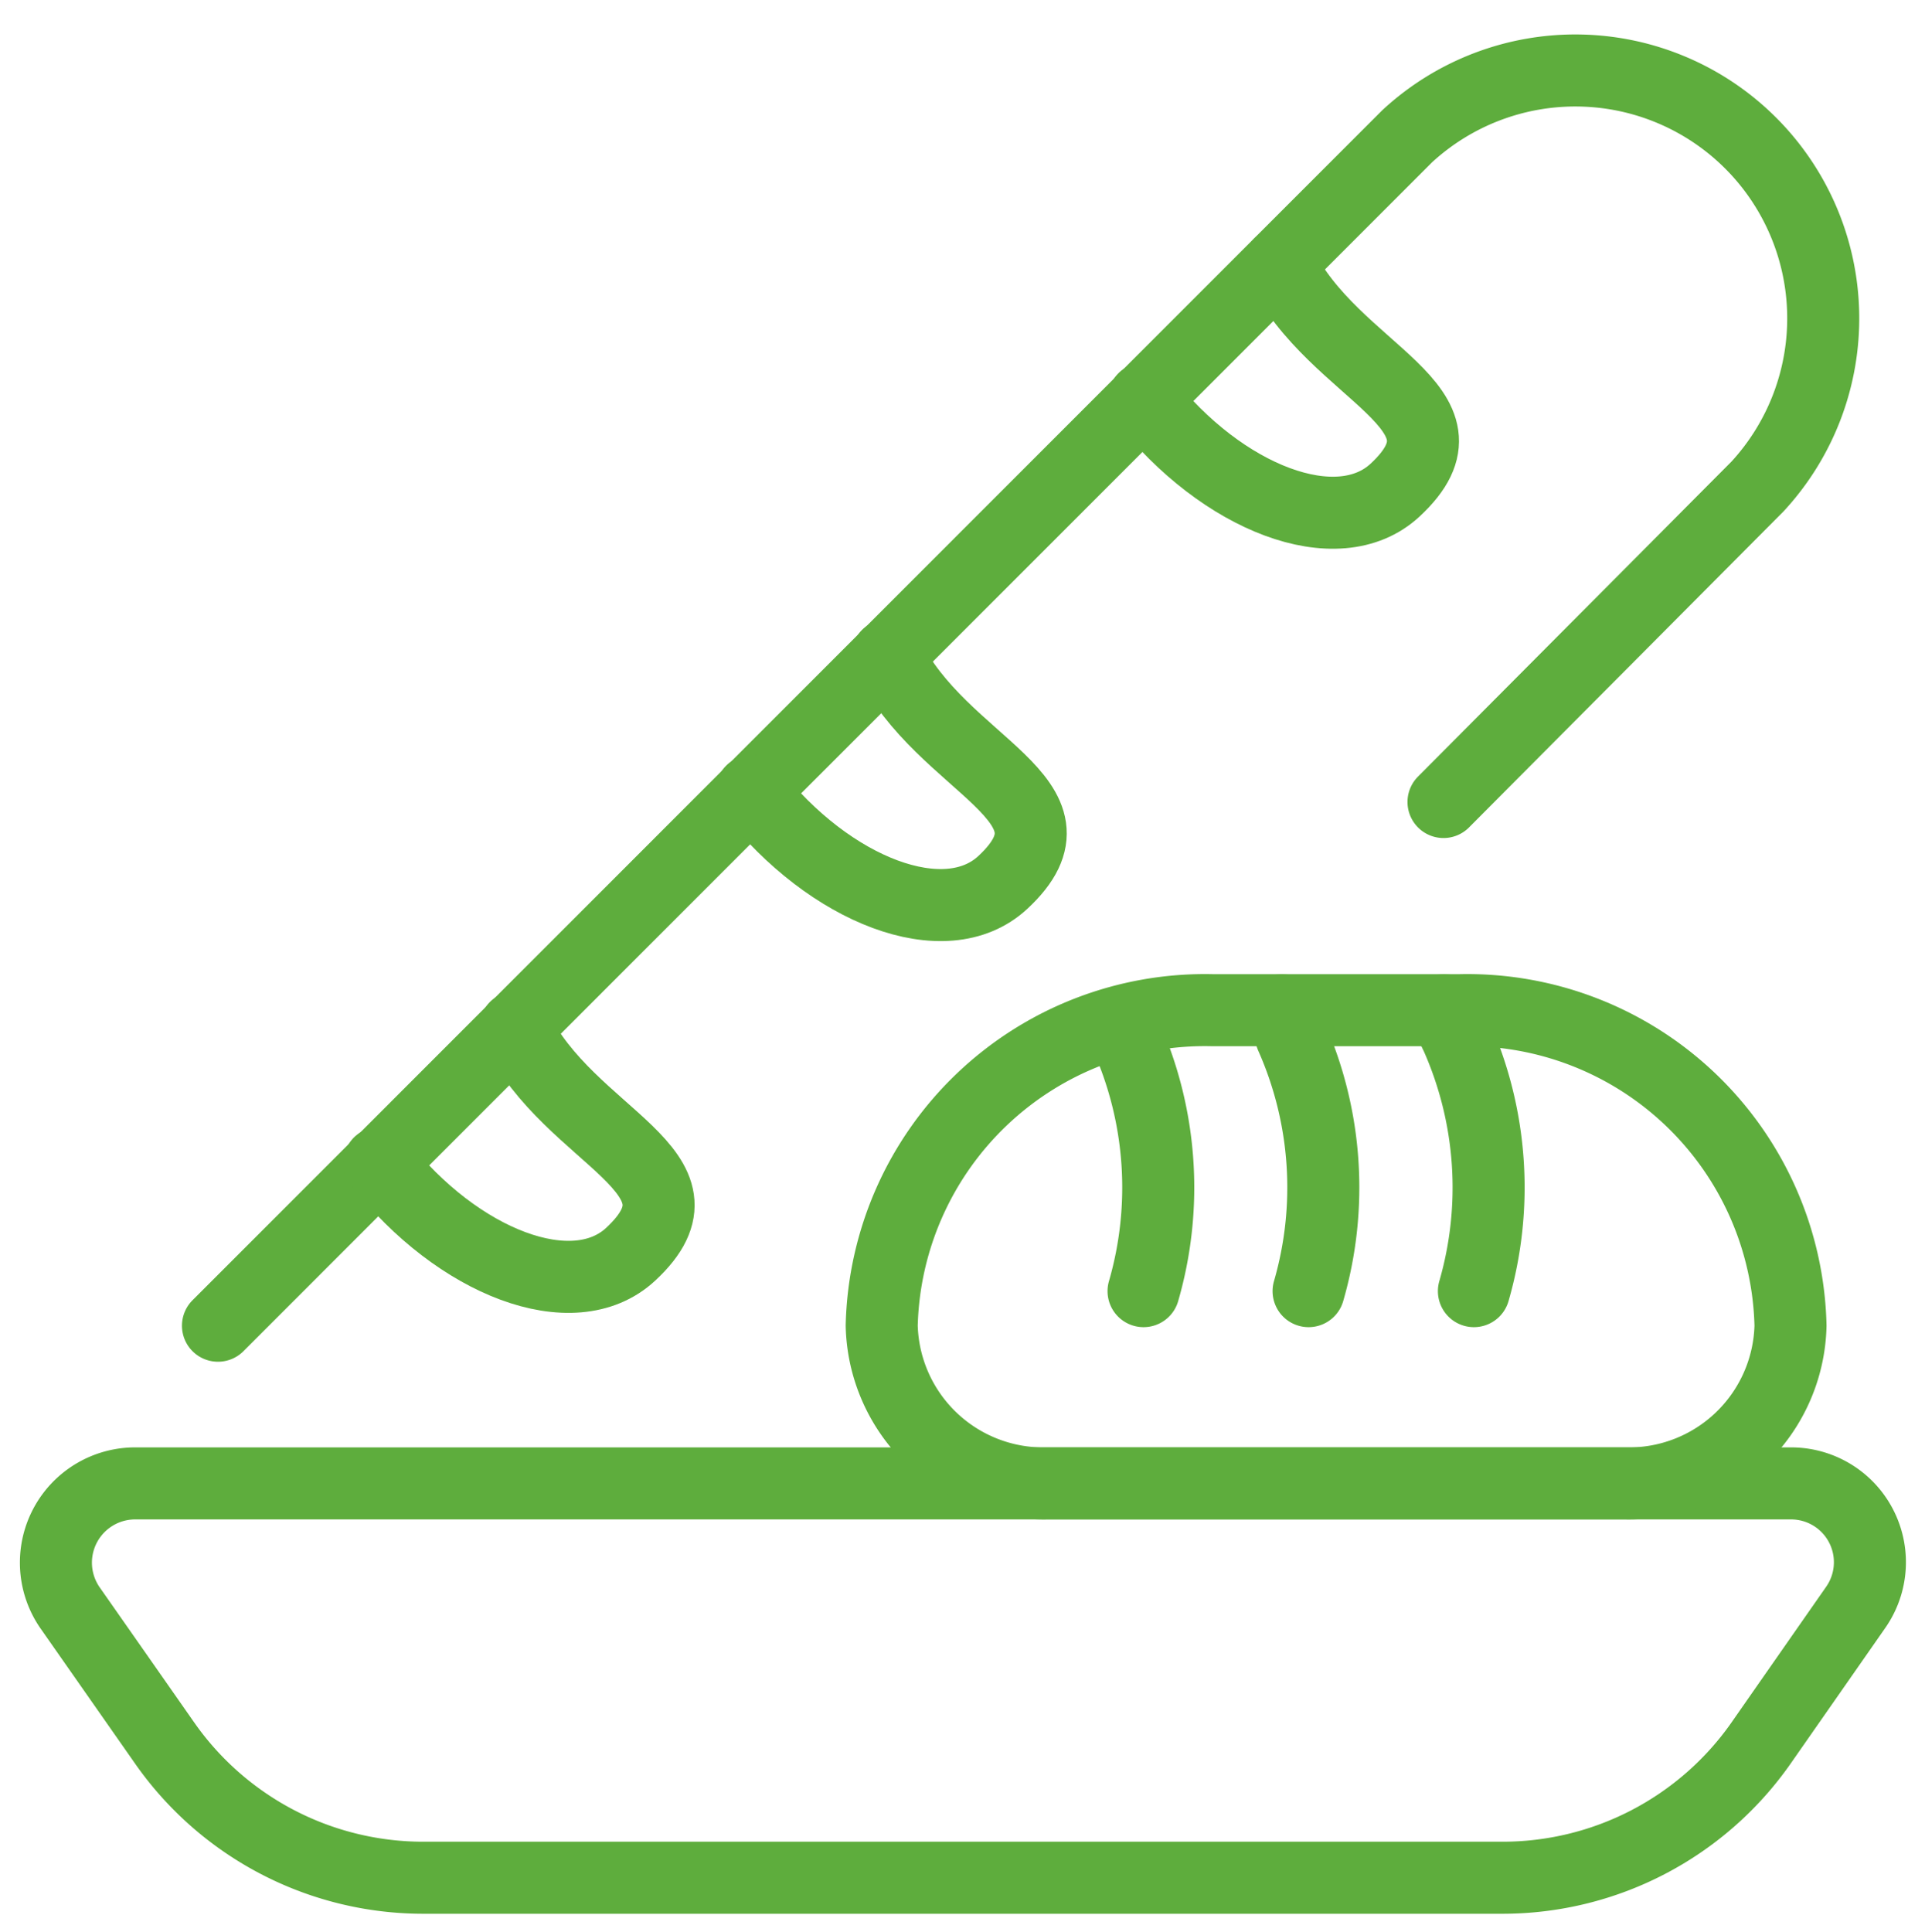
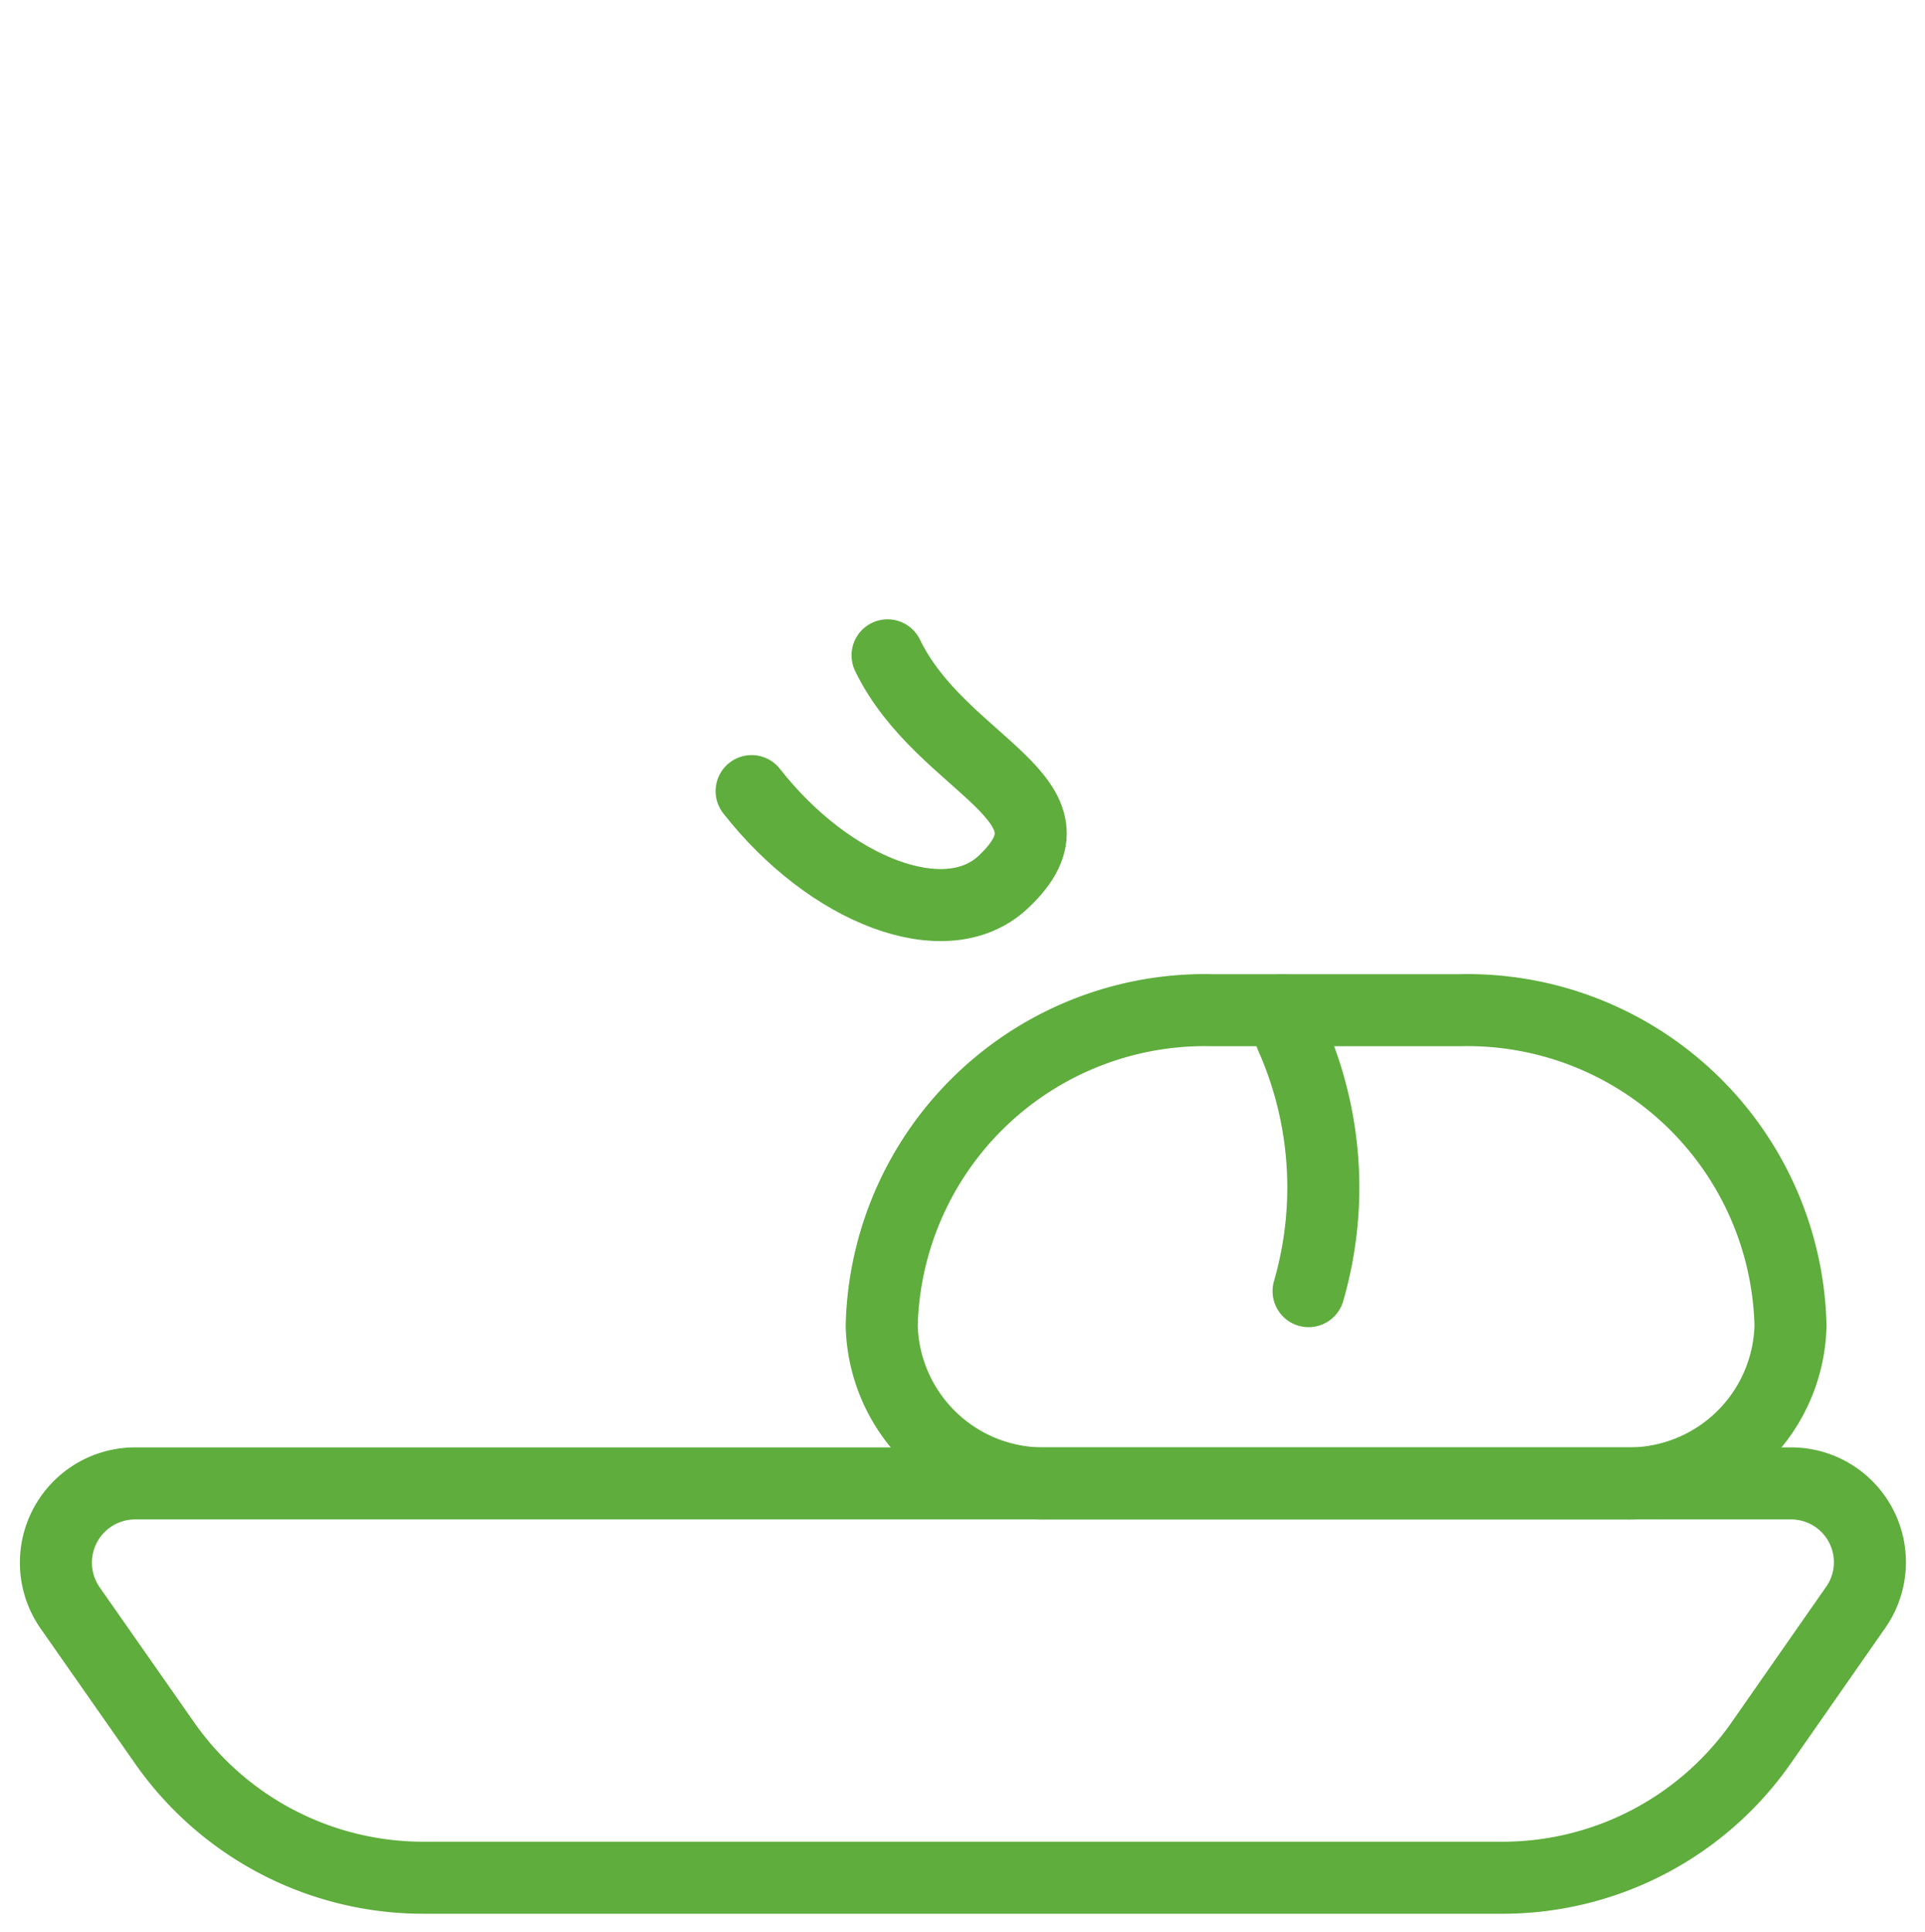
<svg xmlns="http://www.w3.org/2000/svg" viewBox="0 0 26.723 26.816">
  <g id="Food-Drinks_Bread_bread-baguette" data-name="Food-Drinks / Bread / bread-baguette" transform="translate(0.772 0.977)">
    <g id="Group_10" data-name="Group 10" transform="translate(0 0)">
      <g id="Light_10" data-name="Light 10">
        <path id="Shape_52" data-name="Shape 52" d="M229.271,221.613a1.1,1.1,0,0,1,.9-1.722h22.991a1.094,1.094,0,0,1,.9,1.722l-1.314,1.884a4.38,4.38,0,0,1-3.592,1.868H234.177a4.381,4.381,0,0,1-3.588-1.868Z" transform="translate(-229.074 -200.276)" fill="none" stroke="#5ead3d" stroke-linecap="round" stroke-linejoin="round" stroke-width="1" />
        <path id="Shape_53" data-name="Shape 53" d="M239.549,218.27a4.489,4.489,0,0,1,4.588-4.379h3.441a4.488,4.488,0,0,1,4.587,4.379,2.245,2.245,0,0,1-2.294,2.19h-8.028A2.245,2.245,0,0,1,239.549,218.27Z" transform="translate(-228.081 -200.845)" fill="none" stroke="#5ead3d" stroke-linecap="round" stroke-linejoin="round" stroke-width="1" />
-         <path id="Shape_54" data-name="Shape 54" d="M242.9,217.775a5.177,5.177,0,0,0-.24-3.536l-.109-.184" transform="translate(-227.797 -200.829)" fill="none" stroke="#5ead3d" stroke-linecap="round" stroke-linejoin="round" stroke-width="1" />
        <path id="Shape_55" data-name="Shape 55" d="M244.994,217.791a5.171,5.171,0,0,0-.24-3.536l-.132-.363" transform="translate(-227.6 -200.845)" fill="none" stroke="#5ead3d" stroke-linecap="round" stroke-linejoin="round" stroke-width="1" />
-         <path id="Shape_56" data-name="Shape 56" d="M247.094,217.791a5.177,5.177,0,0,0-.24-3.536l-.176-.363" transform="translate(-227.405 -200.845)" fill="none" stroke="#5ead3d" stroke-linecap="round" stroke-linejoin="round" stroke-width="1" />
-         <path id="Shape_57" data-name="Shape 57" d="M248.146,212.13l4.358-4.379a3.441,3.441,0,0,0-4.863-4.862L231.133,219.4" transform="translate(-228.879 -201.974)" fill="none" stroke="#5ead3d" stroke-linecap="round" stroke-linejoin="round" stroke-width="1" />
        <path id="Shape_58" data-name="Shape 58" d="M237.9,211.276c1.084,1.384,2.691,2.007,3.487,1.268,1.247-1.158-.848-1.6-1.6-3.153" transform="translate(-228.238 -201.271)" fill="none" stroke="#5ead3d" stroke-linecap="round" stroke-linejoin="round" stroke-width="1" />
-         <path id="Shape_59" data-name="Shape 59" d="M242.873,206.3c1.084,1.385,2.691,2.008,3.488,1.268,1.244-1.155-.844-1.6-1.6-3.142" transform="translate(-227.766 -201.742)" fill="none" stroke="#5ead3d" stroke-linecap="round" stroke-linejoin="round" stroke-width="1" />
-         <path id="Shape_60" data-name="Shape 60" d="M233.18,215.99c1.087,1.384,2.692,2.007,3.488,1.268,1.247-1.158-.848-1.6-1.6-3.149" transform="translate(-228.685 -200.824)" fill="none" stroke="#5ead3d" stroke-linecap="round" stroke-linejoin="round" stroke-width="1" />
      </g>
    </g>
  </g>
</svg>